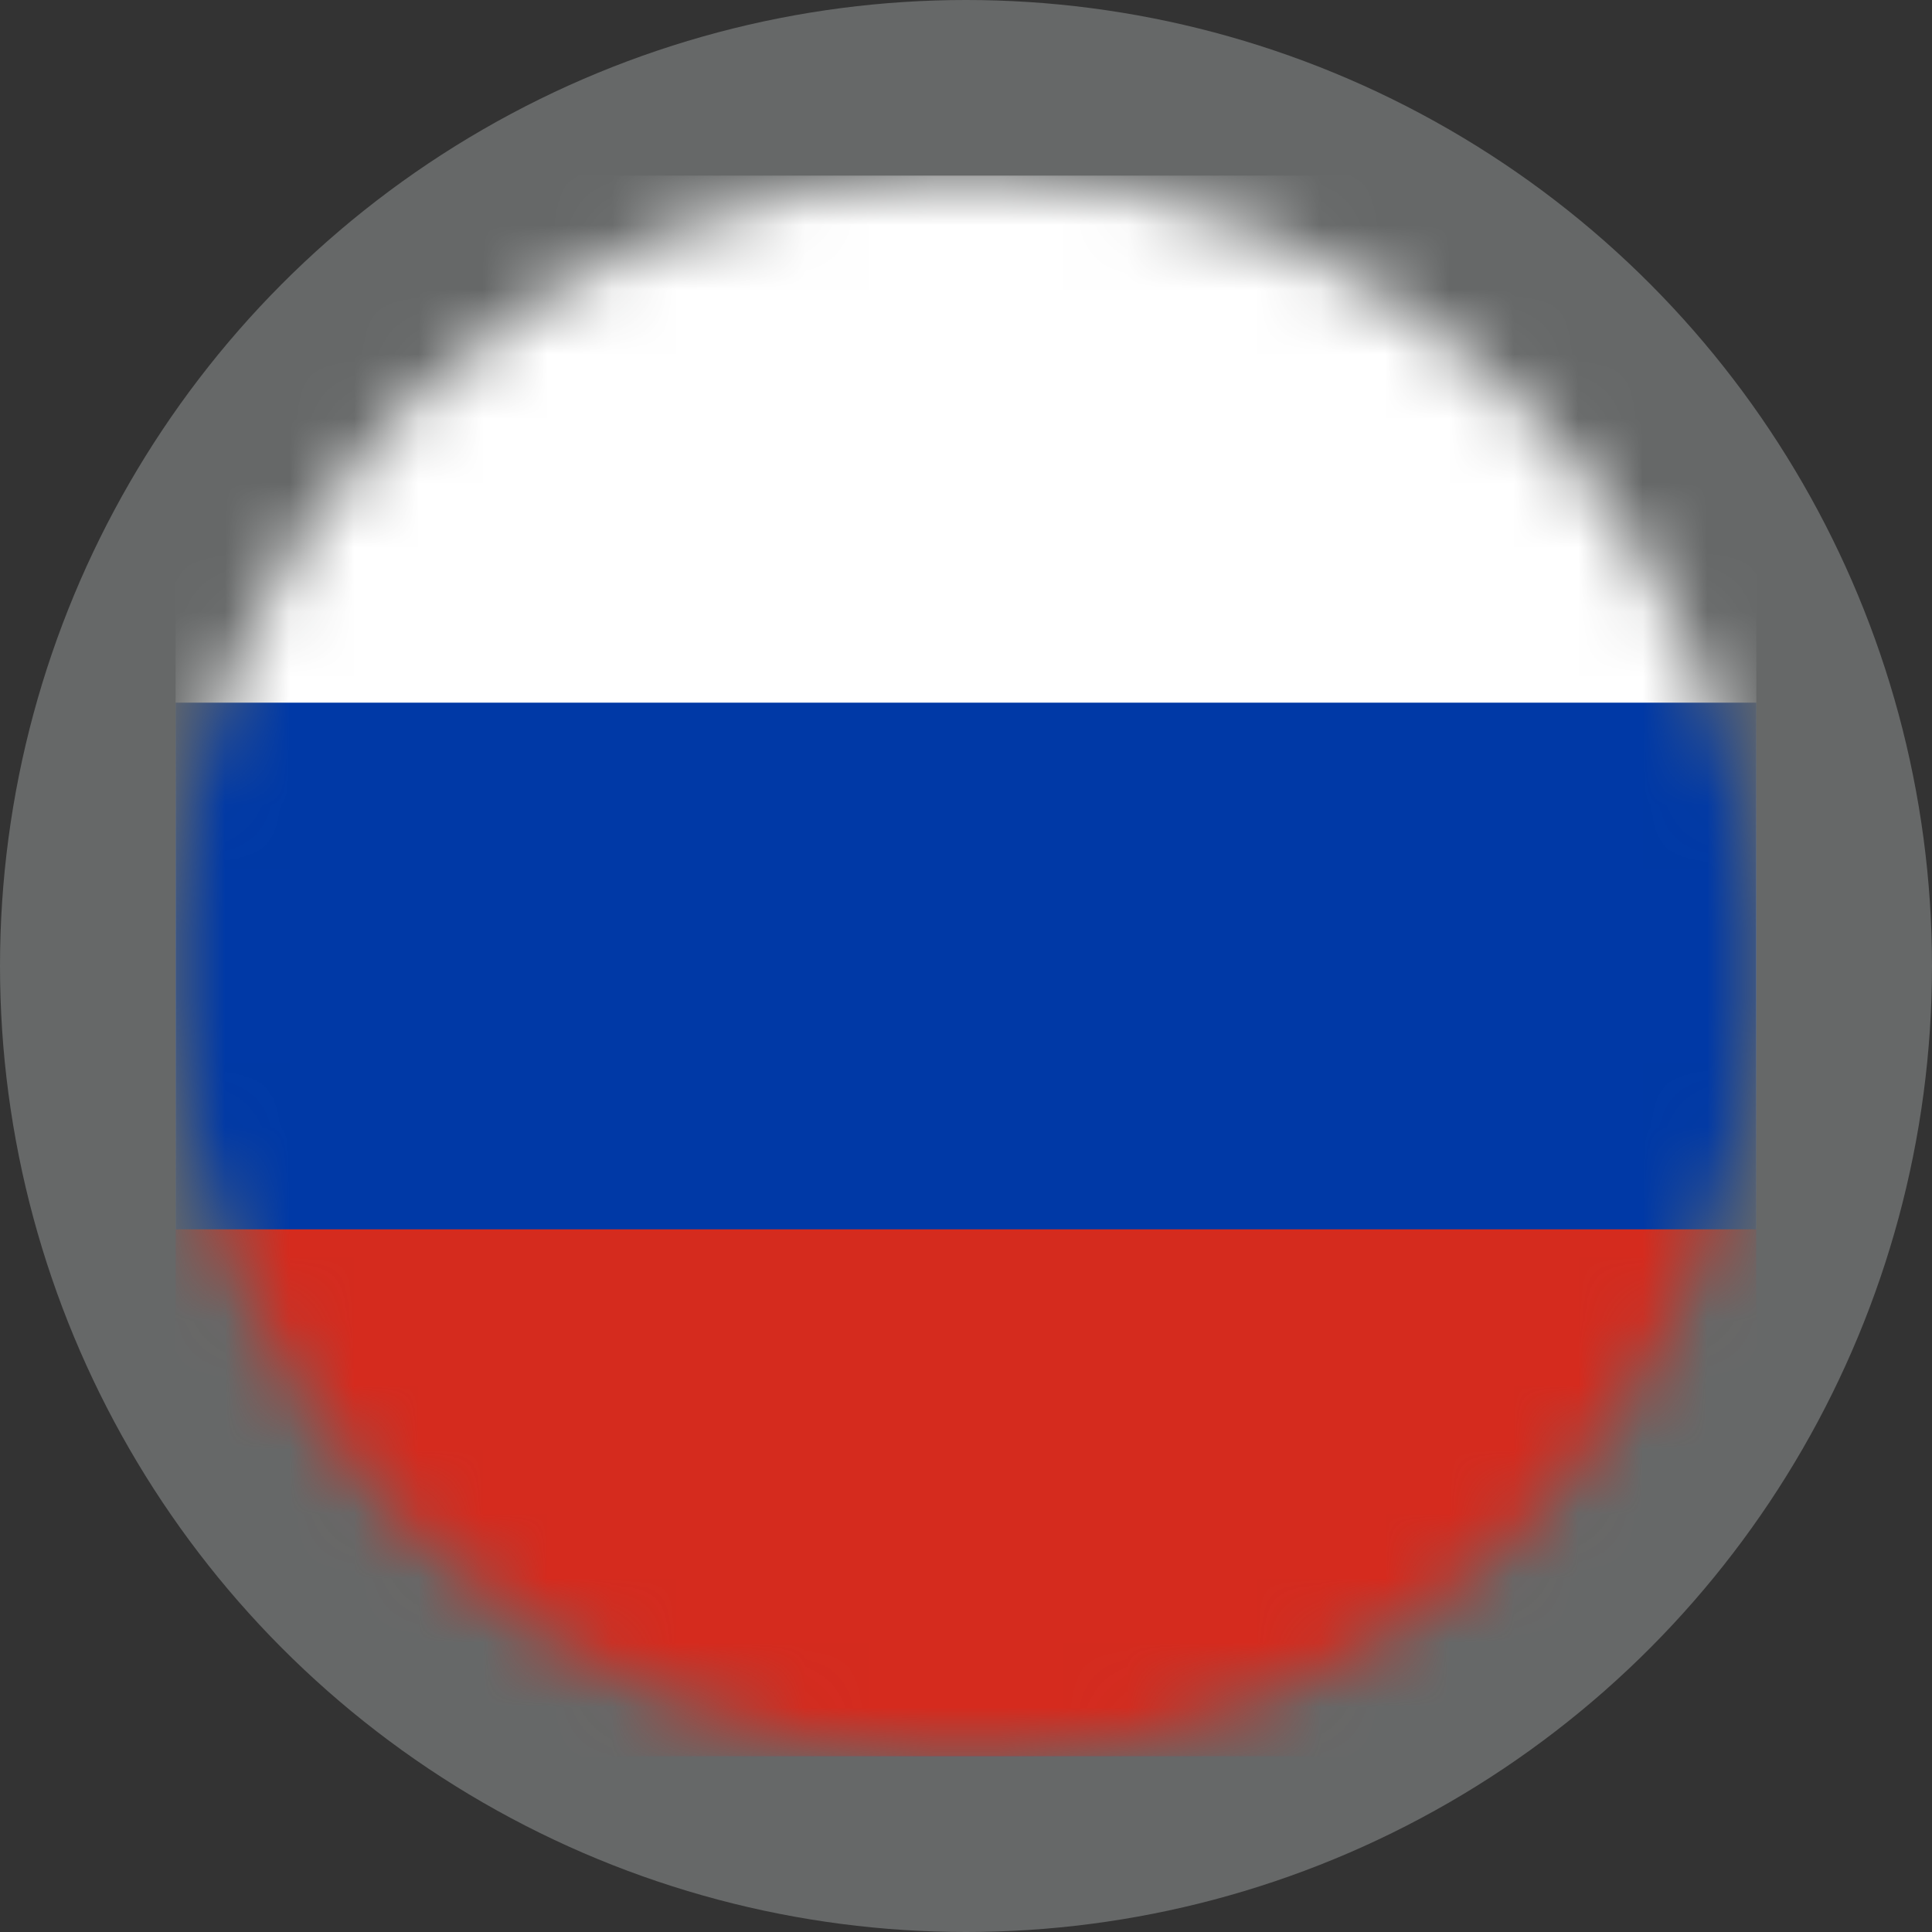
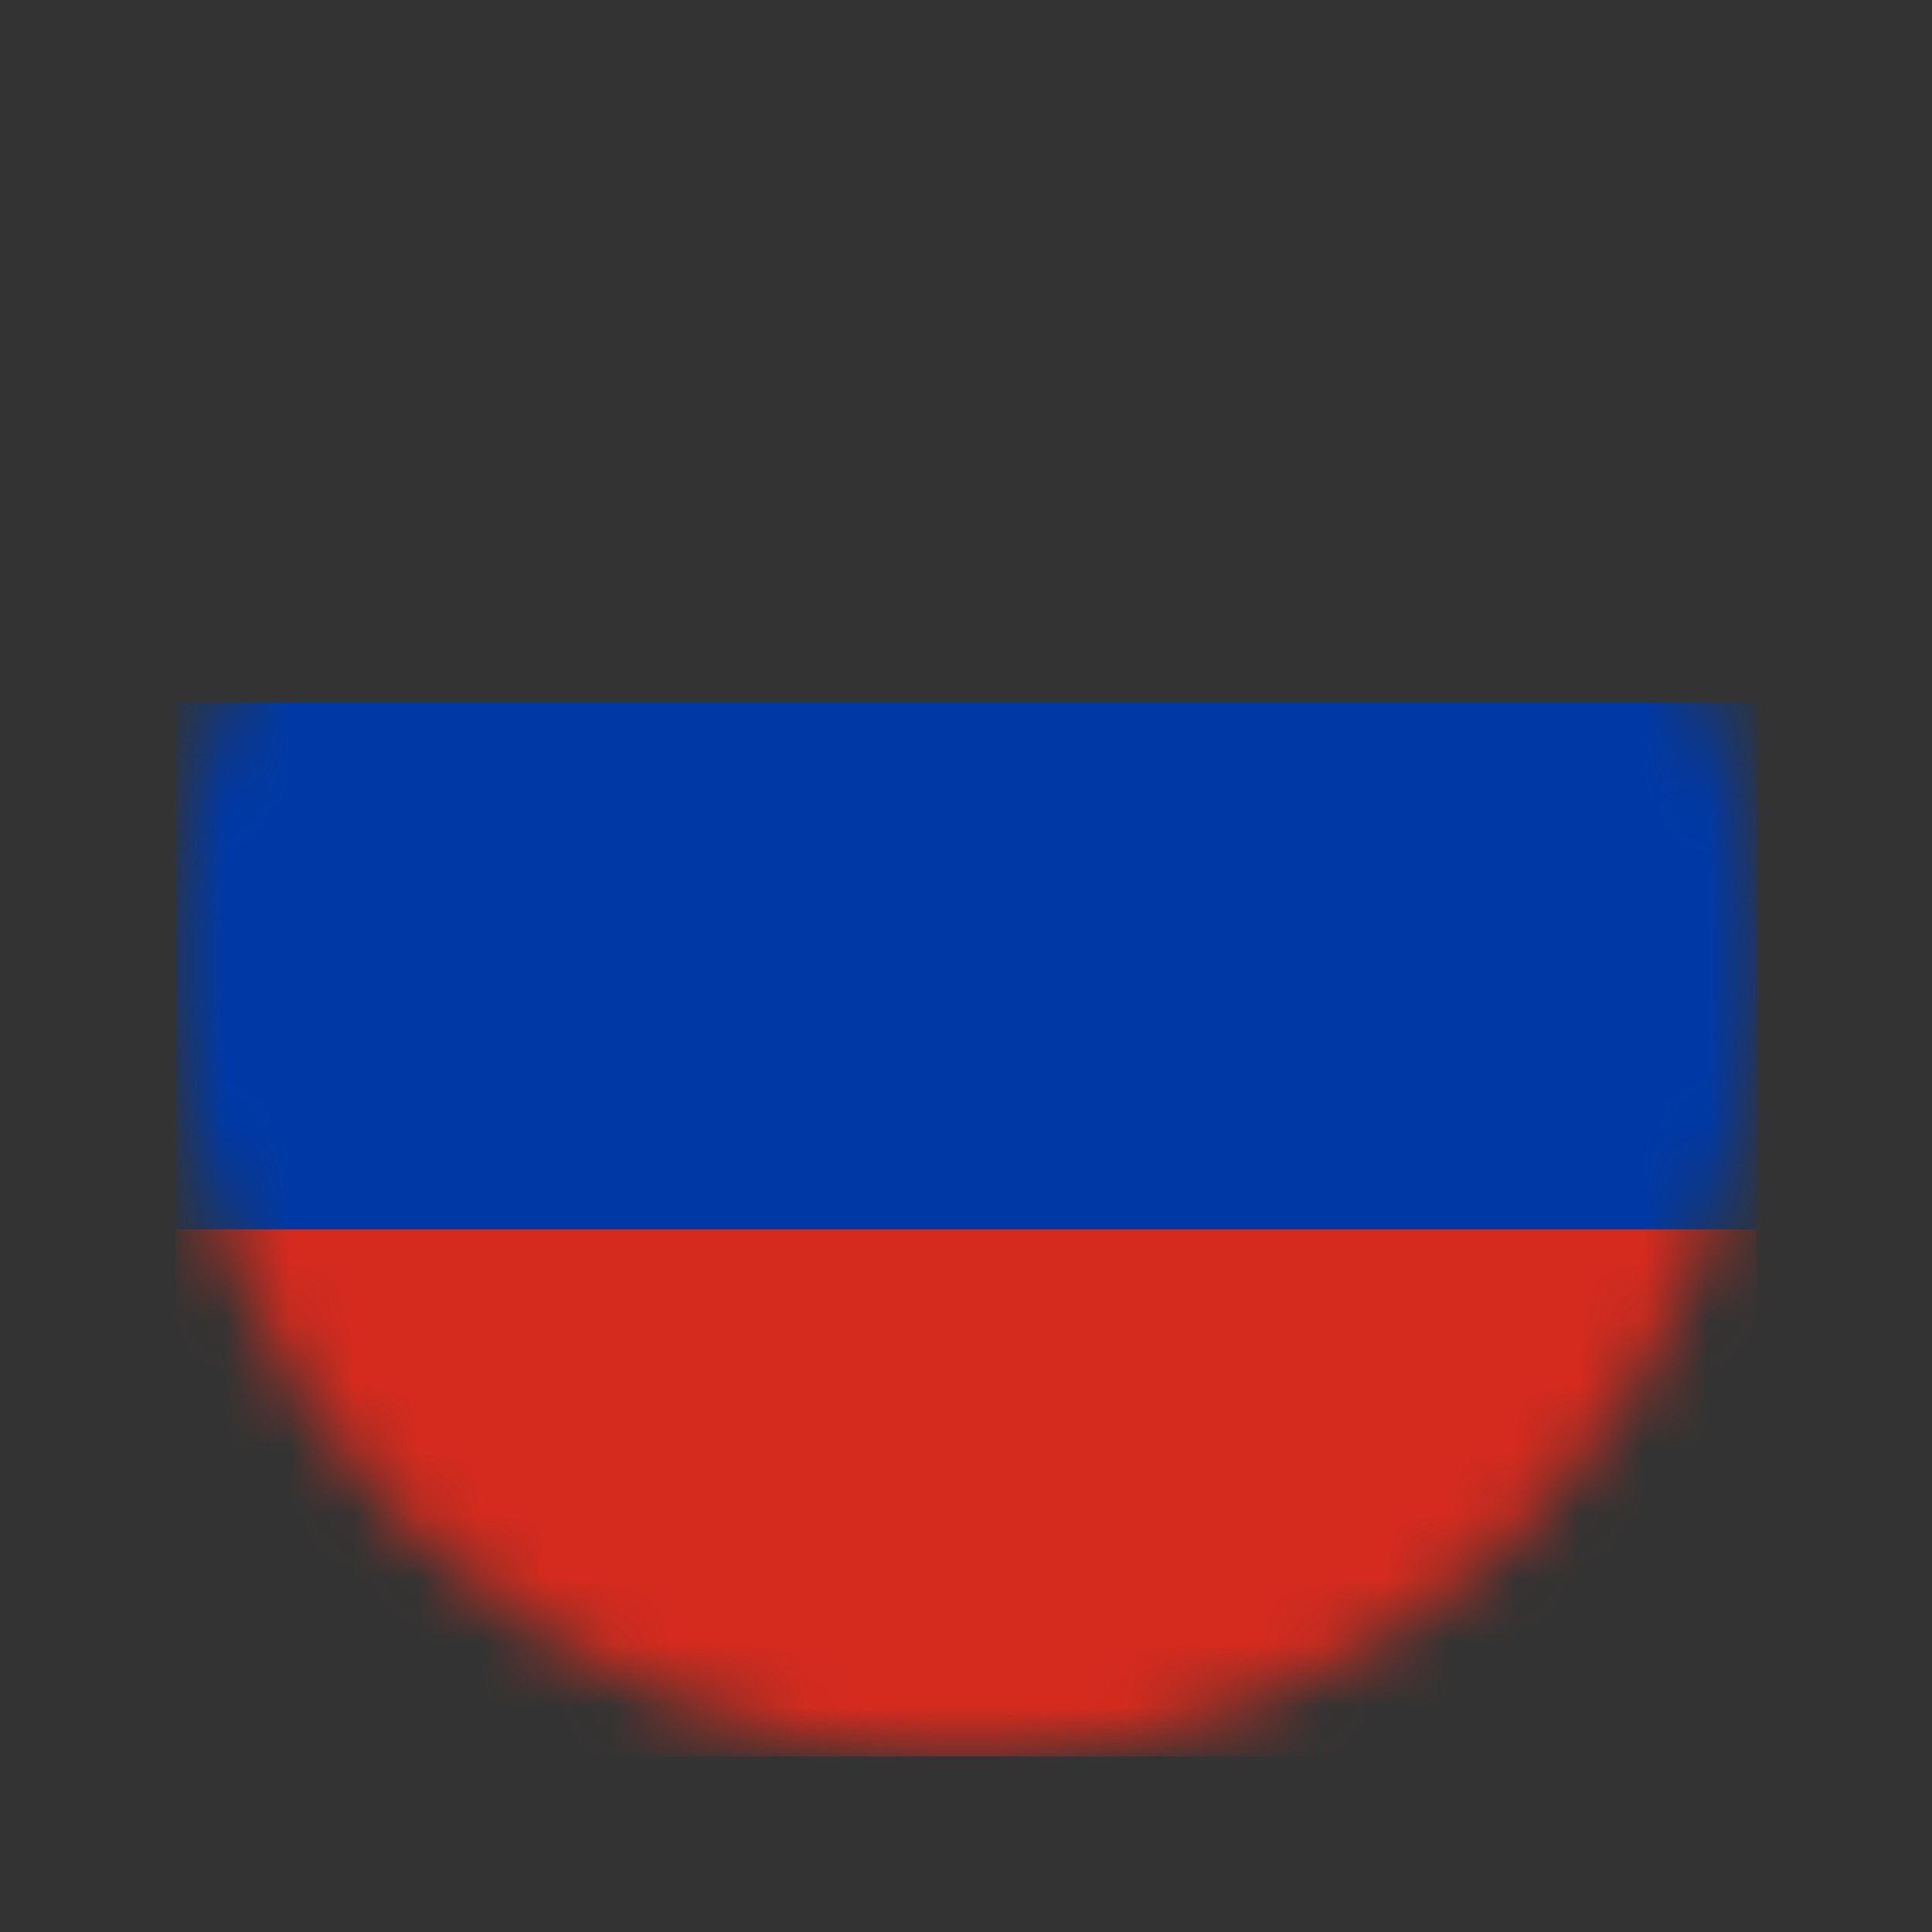
<svg xmlns="http://www.w3.org/2000/svg" width="30" height="30" viewBox="0 0 30 30" fill="none">
  <rect x="0" y="0" width="30" height="30" fill="#333333" stroke="none" />
-   <circle opacity="0.4" cx="15" cy="15" r="15" fill="#B2B7B8" />
  <mask id="mask0" mask-type="alpha" maskUnits="userSpaceOnUse" x="2" y="2" width="26" height="26">
    <circle cx="14.999" cy="15" r="12.273" fill="#C4C4C4" />
  </mask>
  <g mask="url(#mask0)">
-     <path fill-rule="evenodd" clip-rule="evenodd" d="M2.727 2.727H27.272V27.273H2.727V2.727Z" fill="white" />
-     <path fill-rule="evenodd" clip-rule="evenodd" d="M2.727 10.911H27.272V27.273H2.727V10.911Z" fill="#0039A6" />
+     <path fill-rule="evenodd" clip-rule="evenodd" d="M2.727 10.911H27.272V27.273H2.727V10.911" fill="#0039A6" />
    <path fill-rule="evenodd" clip-rule="evenodd" d="M2.727 19.089H27.272V27.272H2.727V19.089Z" fill="#D52B1E" />
  </g>
</svg>